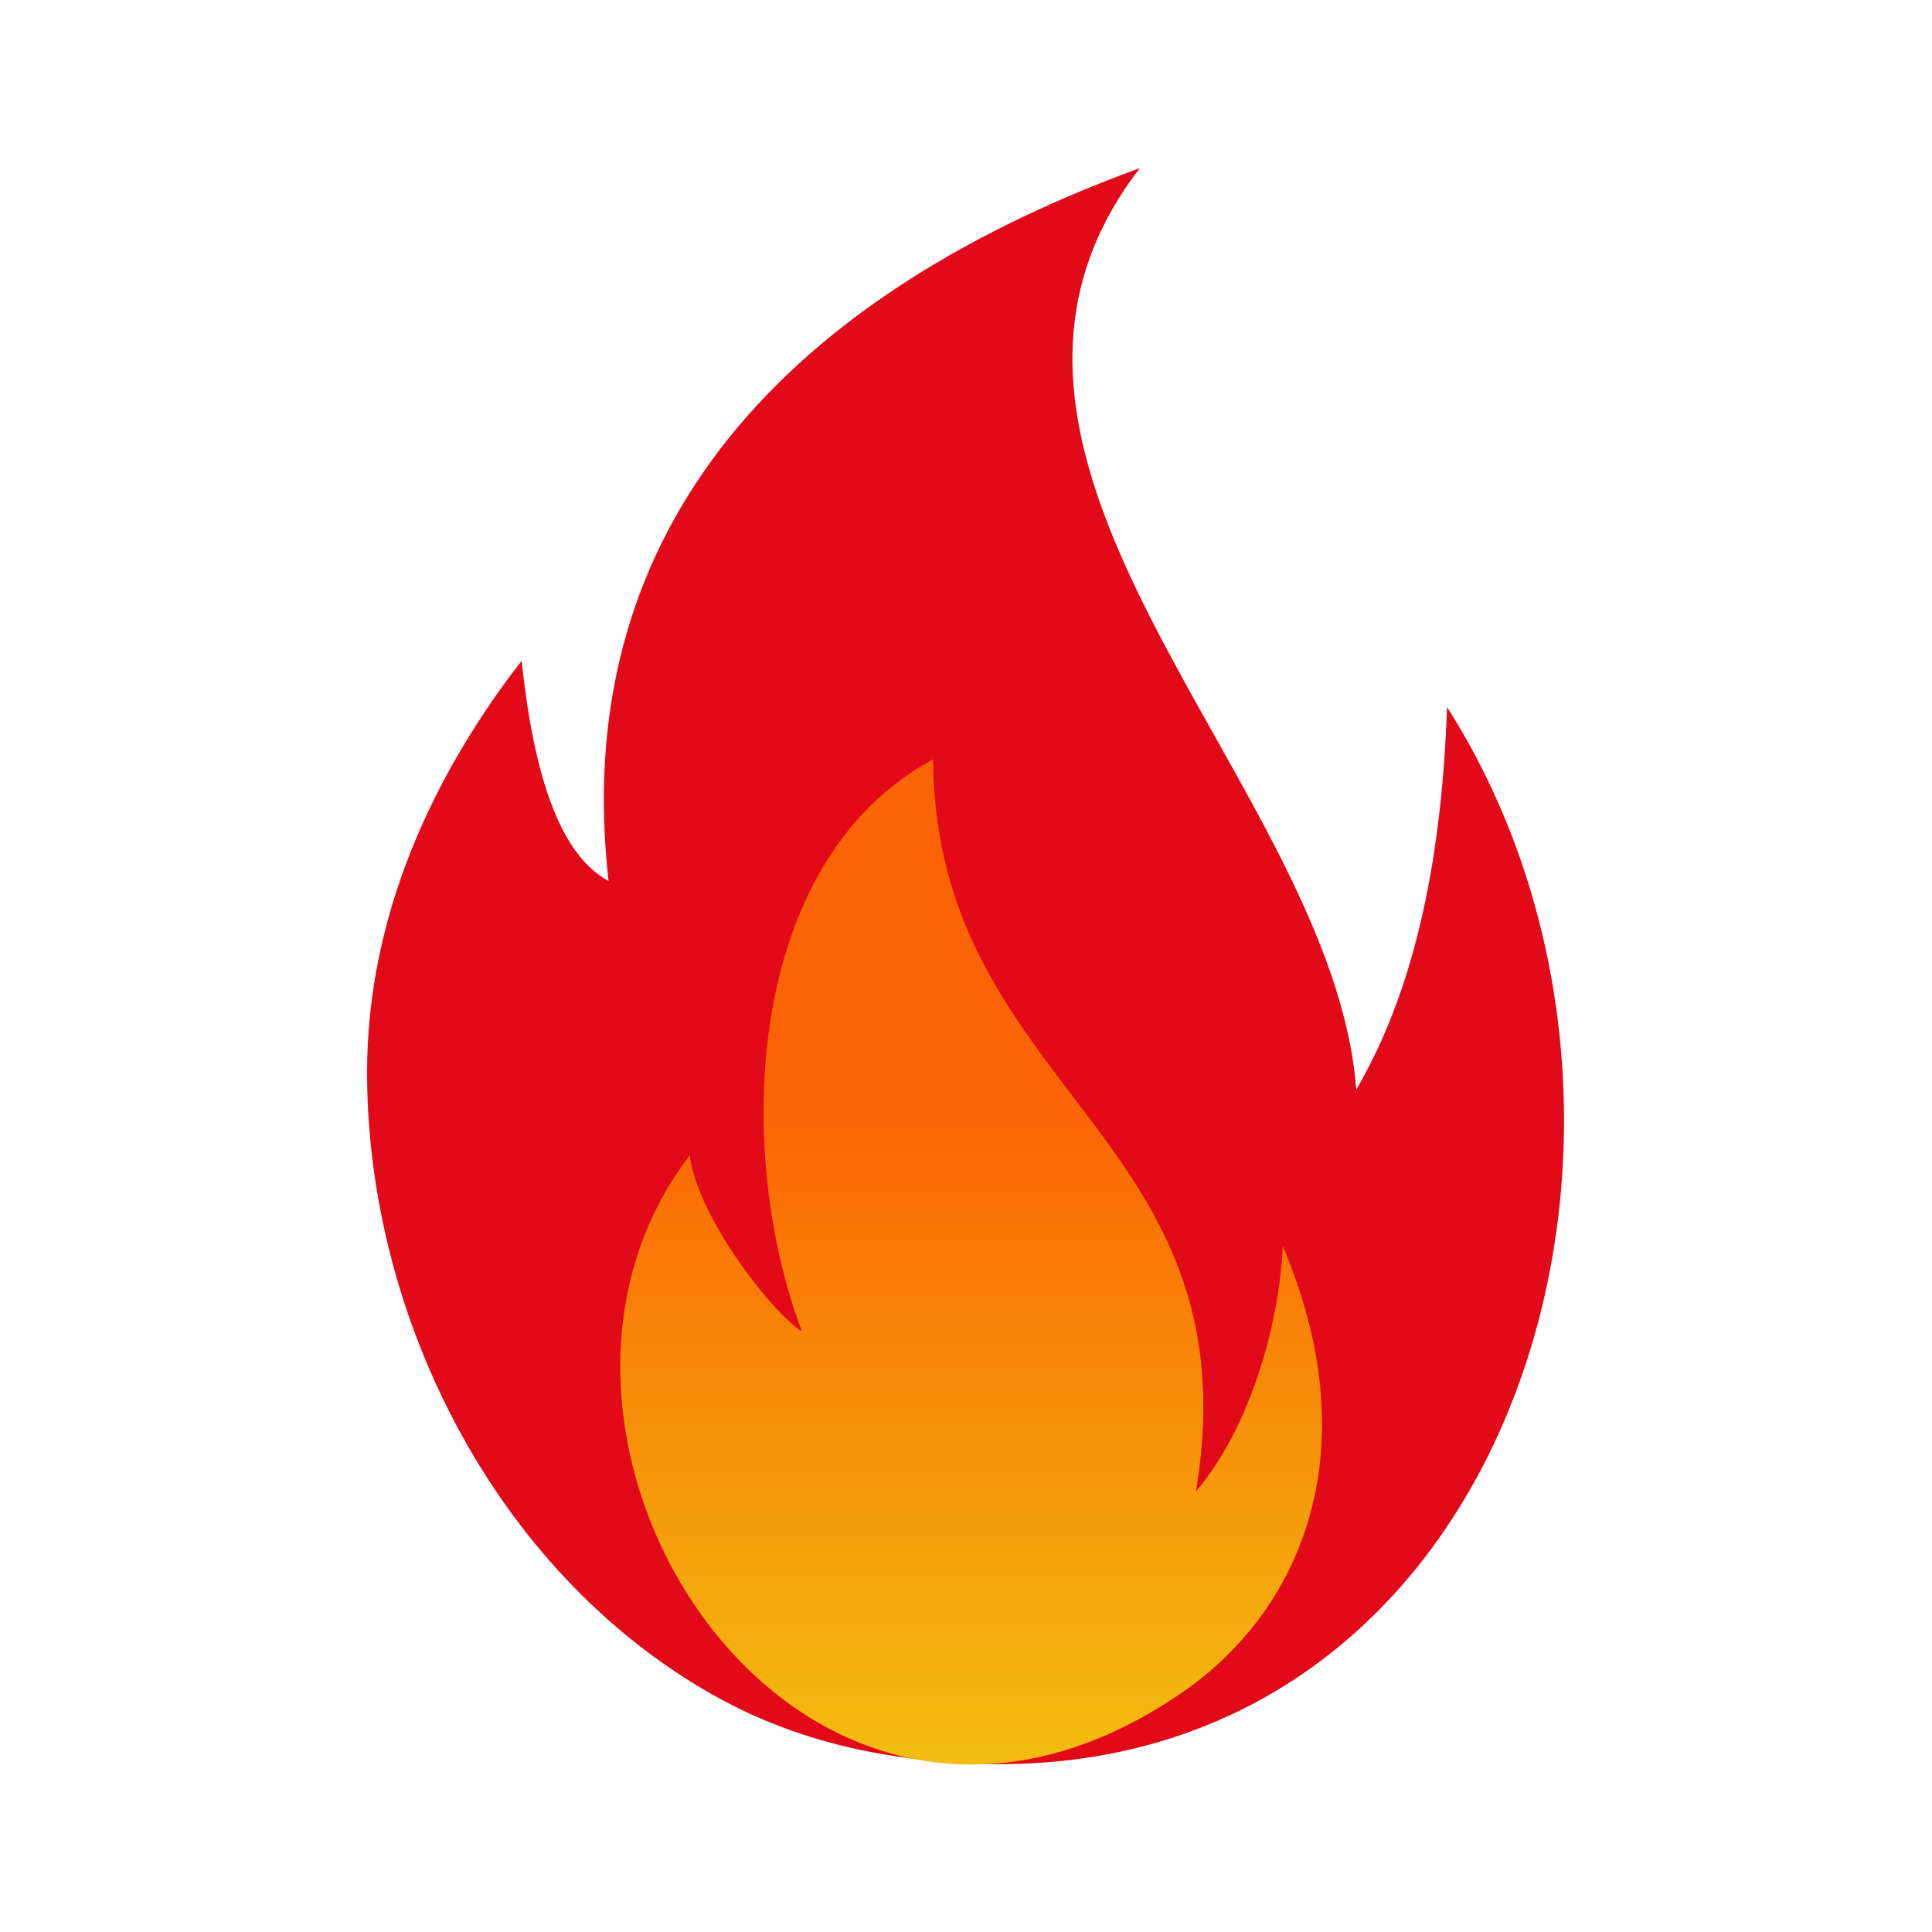
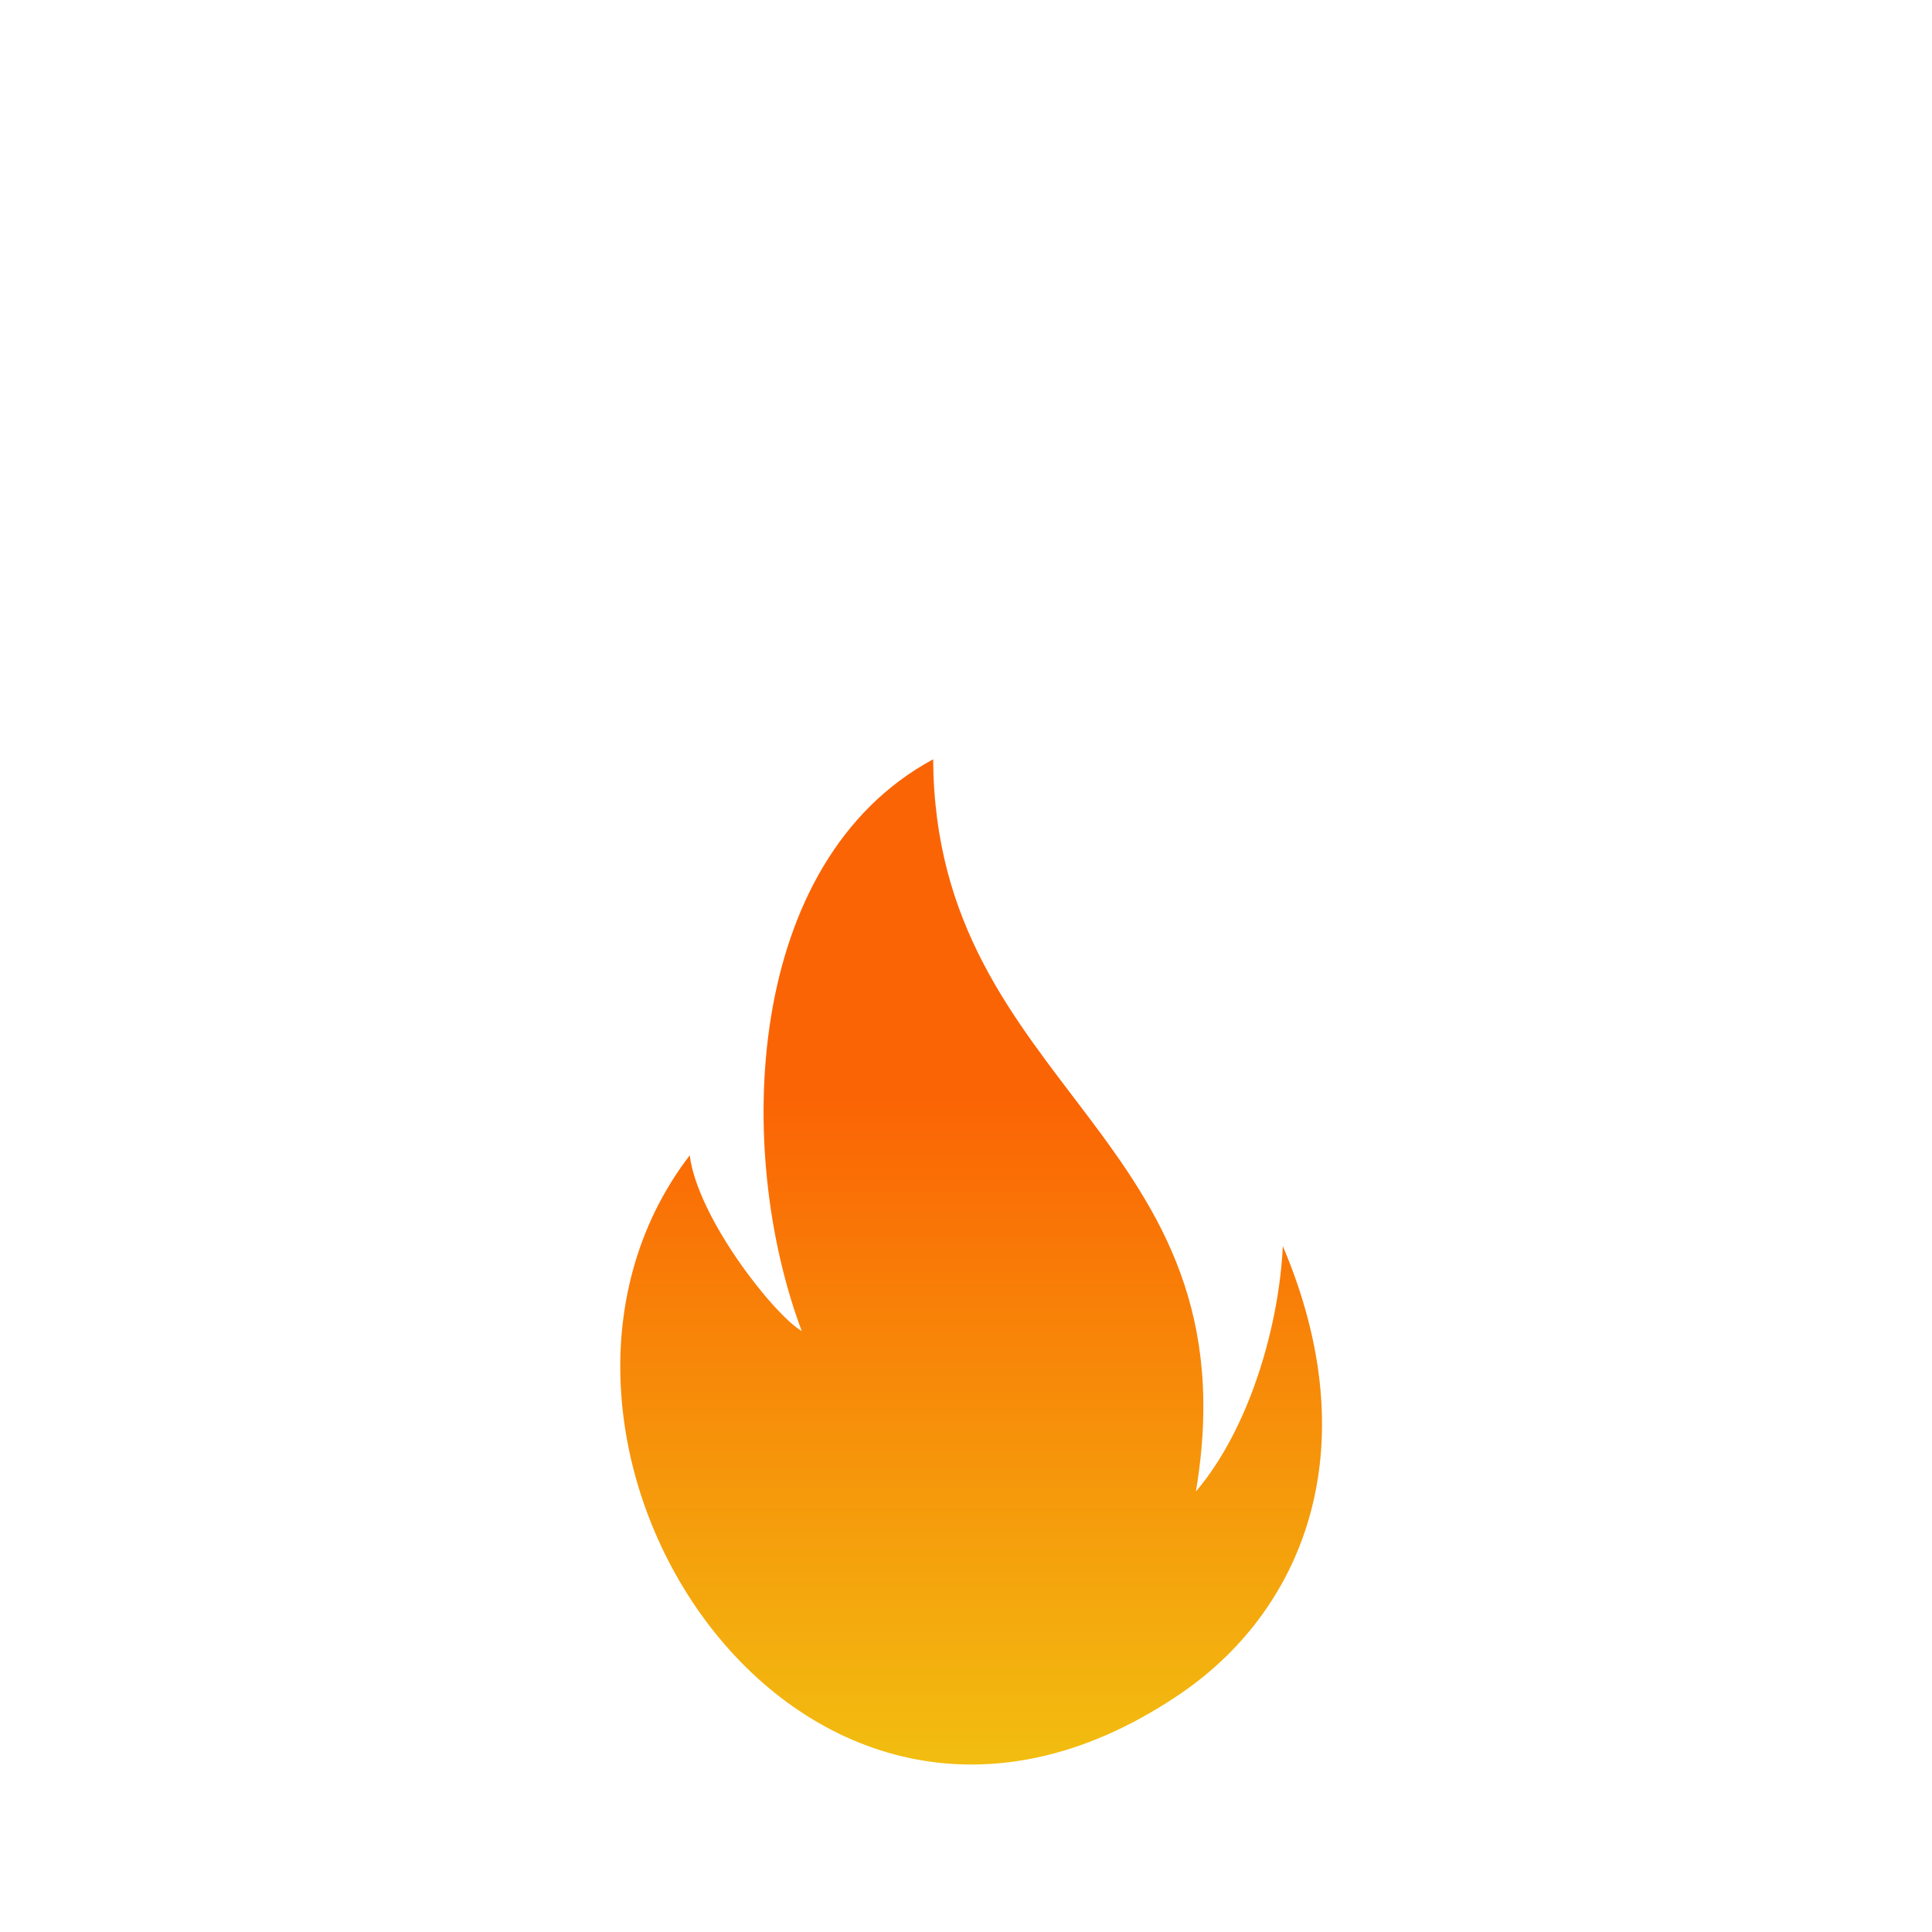
<svg xmlns="http://www.w3.org/2000/svg" version="1.1" id="Layer_1" image-rendering="optimizeQuality" shape-rendering="geometricPrecision" text-rendering="geometricPrecision" x="0px" y="0px" viewBox="0 0 100 100" style="enable-background:new 0 0 100 100;" xml:space="preserve">
  <style type="text/css">
	.st0{fill-rule:evenodd;clip-rule:evenodd;fill:#E20919;}
	.st1{fill-rule:evenodd;clip-rule:evenodd;fill:url(#SVGID_1_);}
</style>
-   <path class="st0" d="M31.5,45.6c-2-17.5,8.3-29.9,27.5-36.9C47.2,24,69,40.5,70.2,56.4c2.8-4.8,4.4-11.2,4.7-19.8  c14.4,22.6,2.5,59.5-29.2,54.2c-2.9-0.5-5.7-1.4-8.3-2.8C25.9,81.8,19,68.4,19,55.5c0-8.2,3.5-15.5,8-21.3  C27.6,39.9,28.9,44.2,31.5,45.6z" />
  <linearGradient id="SVGID_1_" gradientUnits="userSpaceOnUse" x1="4098.035" y1="-4083.294" x2="4098.035" y2="-4260.193" gradientTransform="matrix(0.196 0 0 -0.196 -750.975 -743.486)">
    <stop offset="0" style="stop-color:#FB6404" />
    <stop offset="1" style="stop-color:#F2BE10" />
  </linearGradient>
  <path class="st1" d="M41.5,68.9c-3.5-9.3-3-24.3,6.8-29.6C48.4,56.5,65,58.7,61.9,77.2c2.8-3.3,4.3-8.6,4.5-12.7  c4.5,10.6,1,19-5.5,23.3c-19.6,13.1-36.4-13.4-25.2-28C36.1,63,40,68,41.5,68.9z" />
</svg>